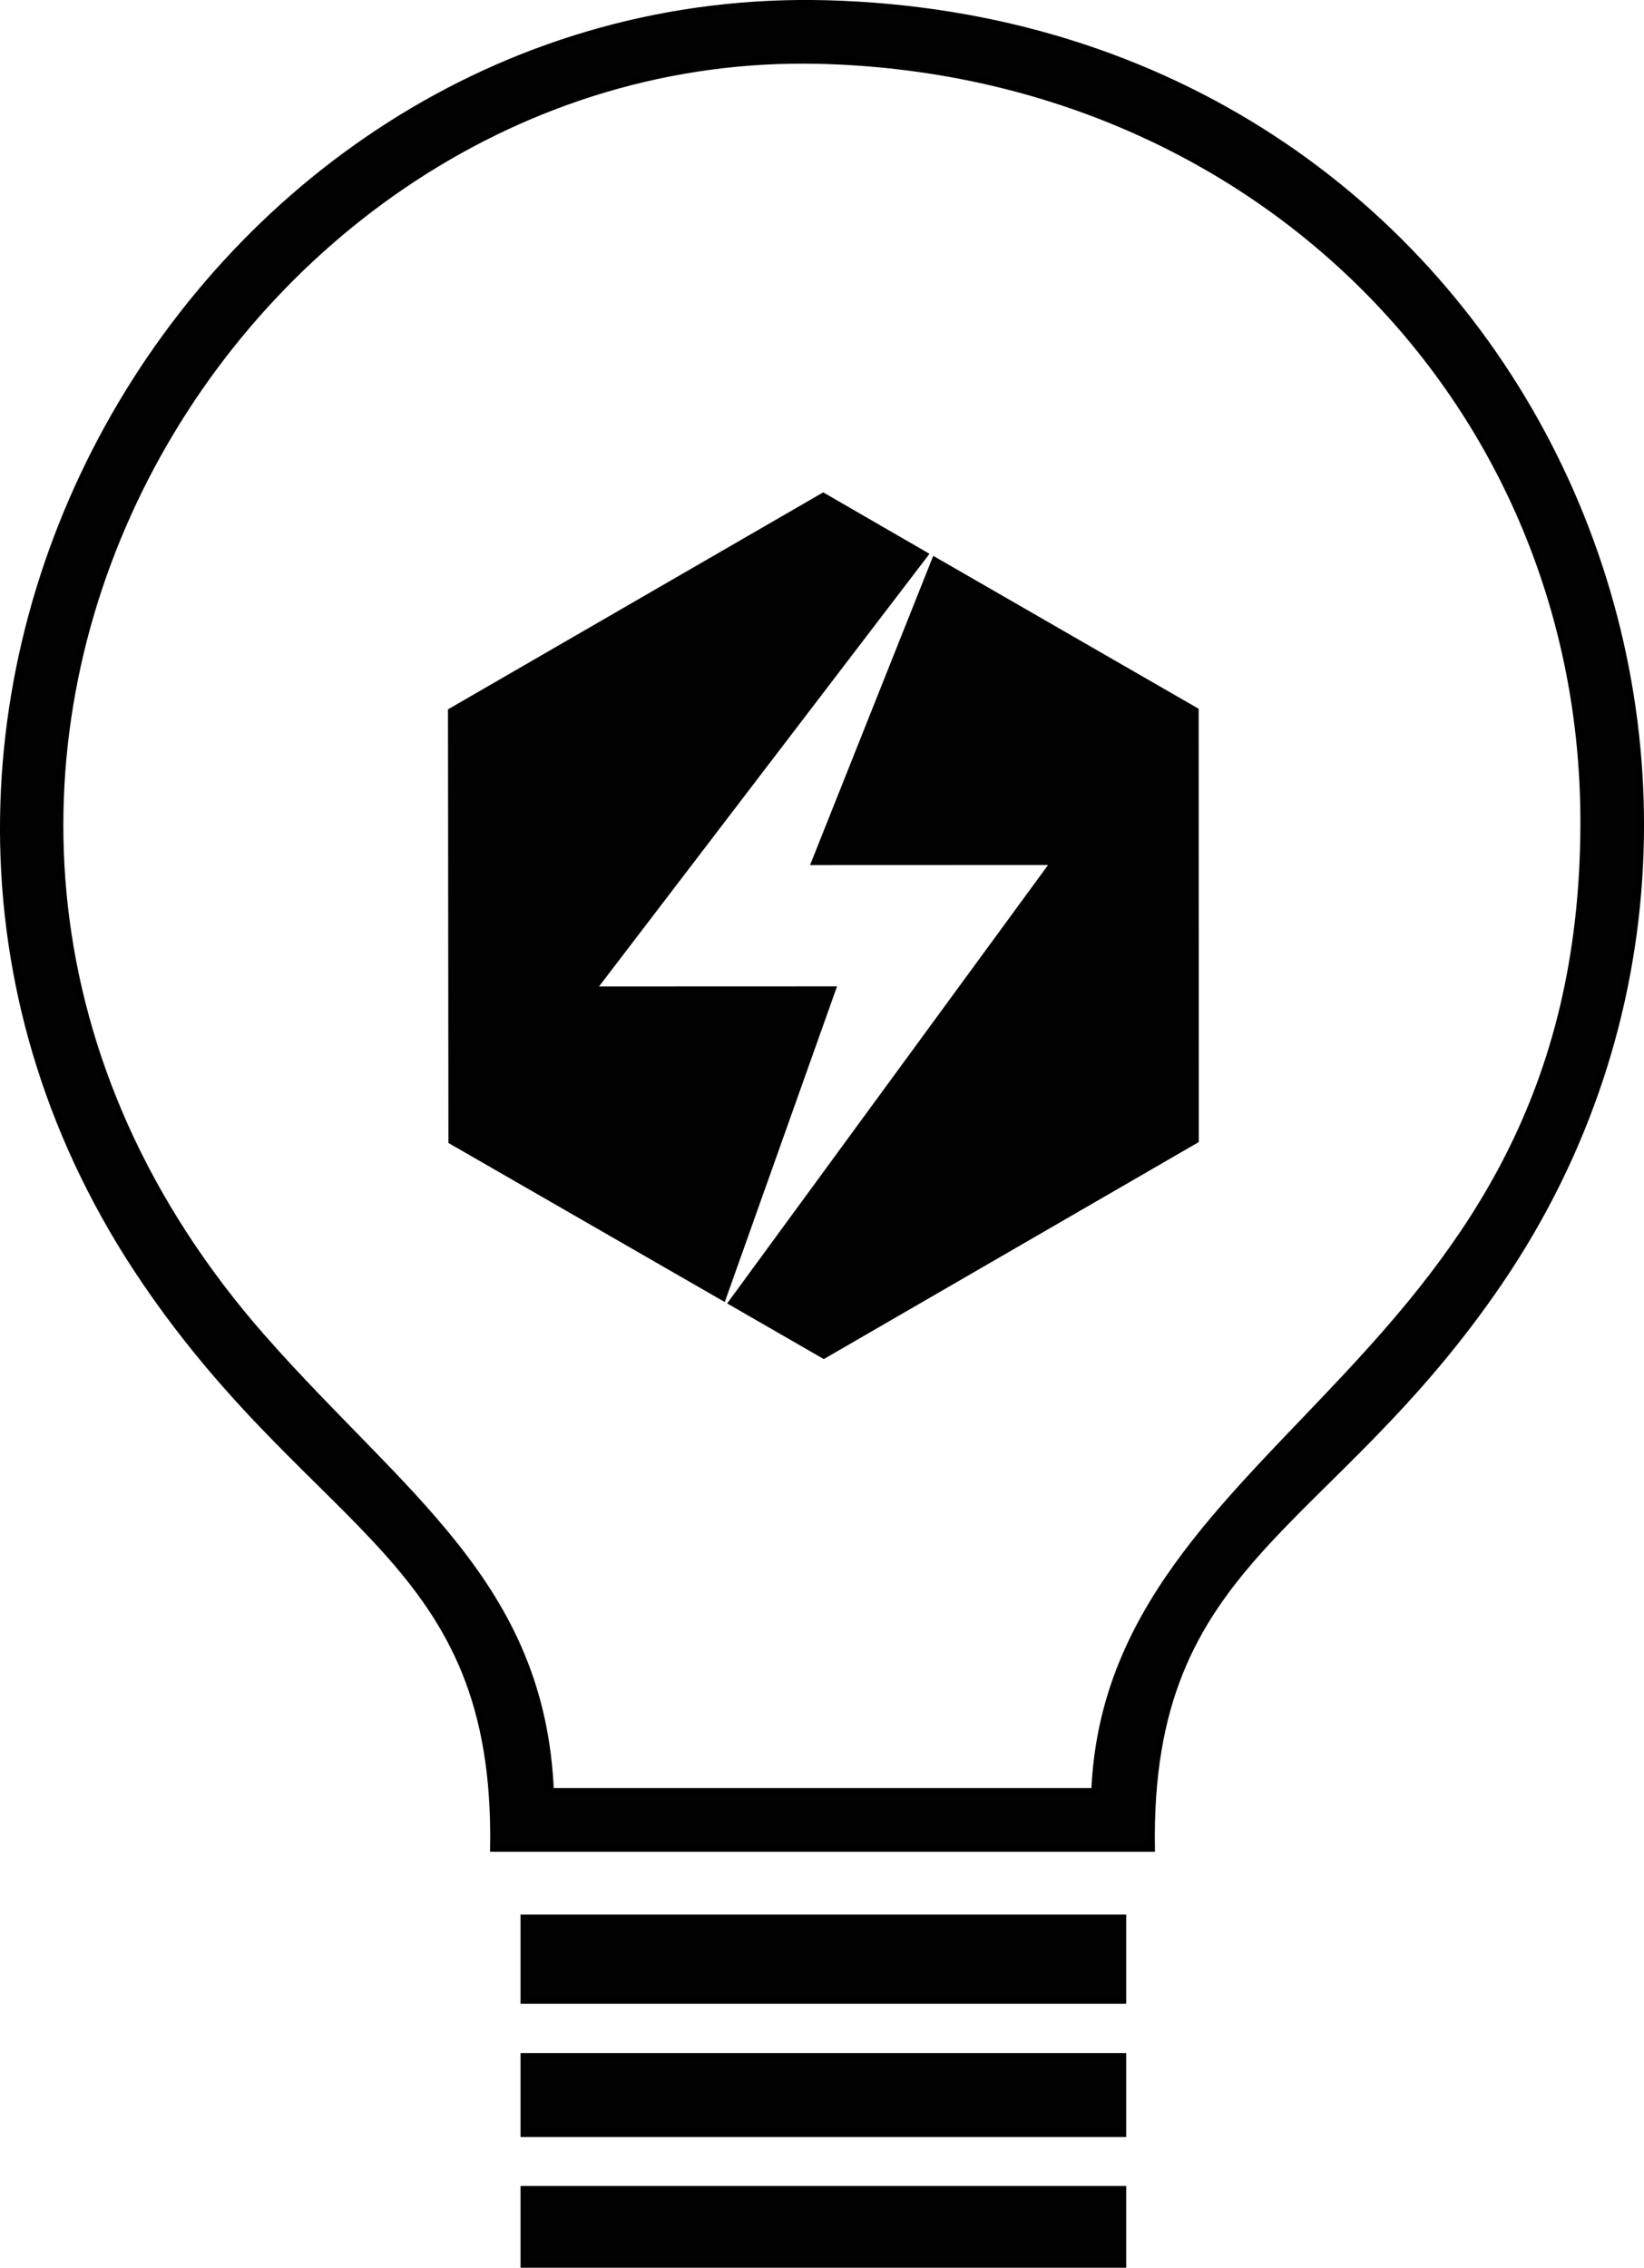
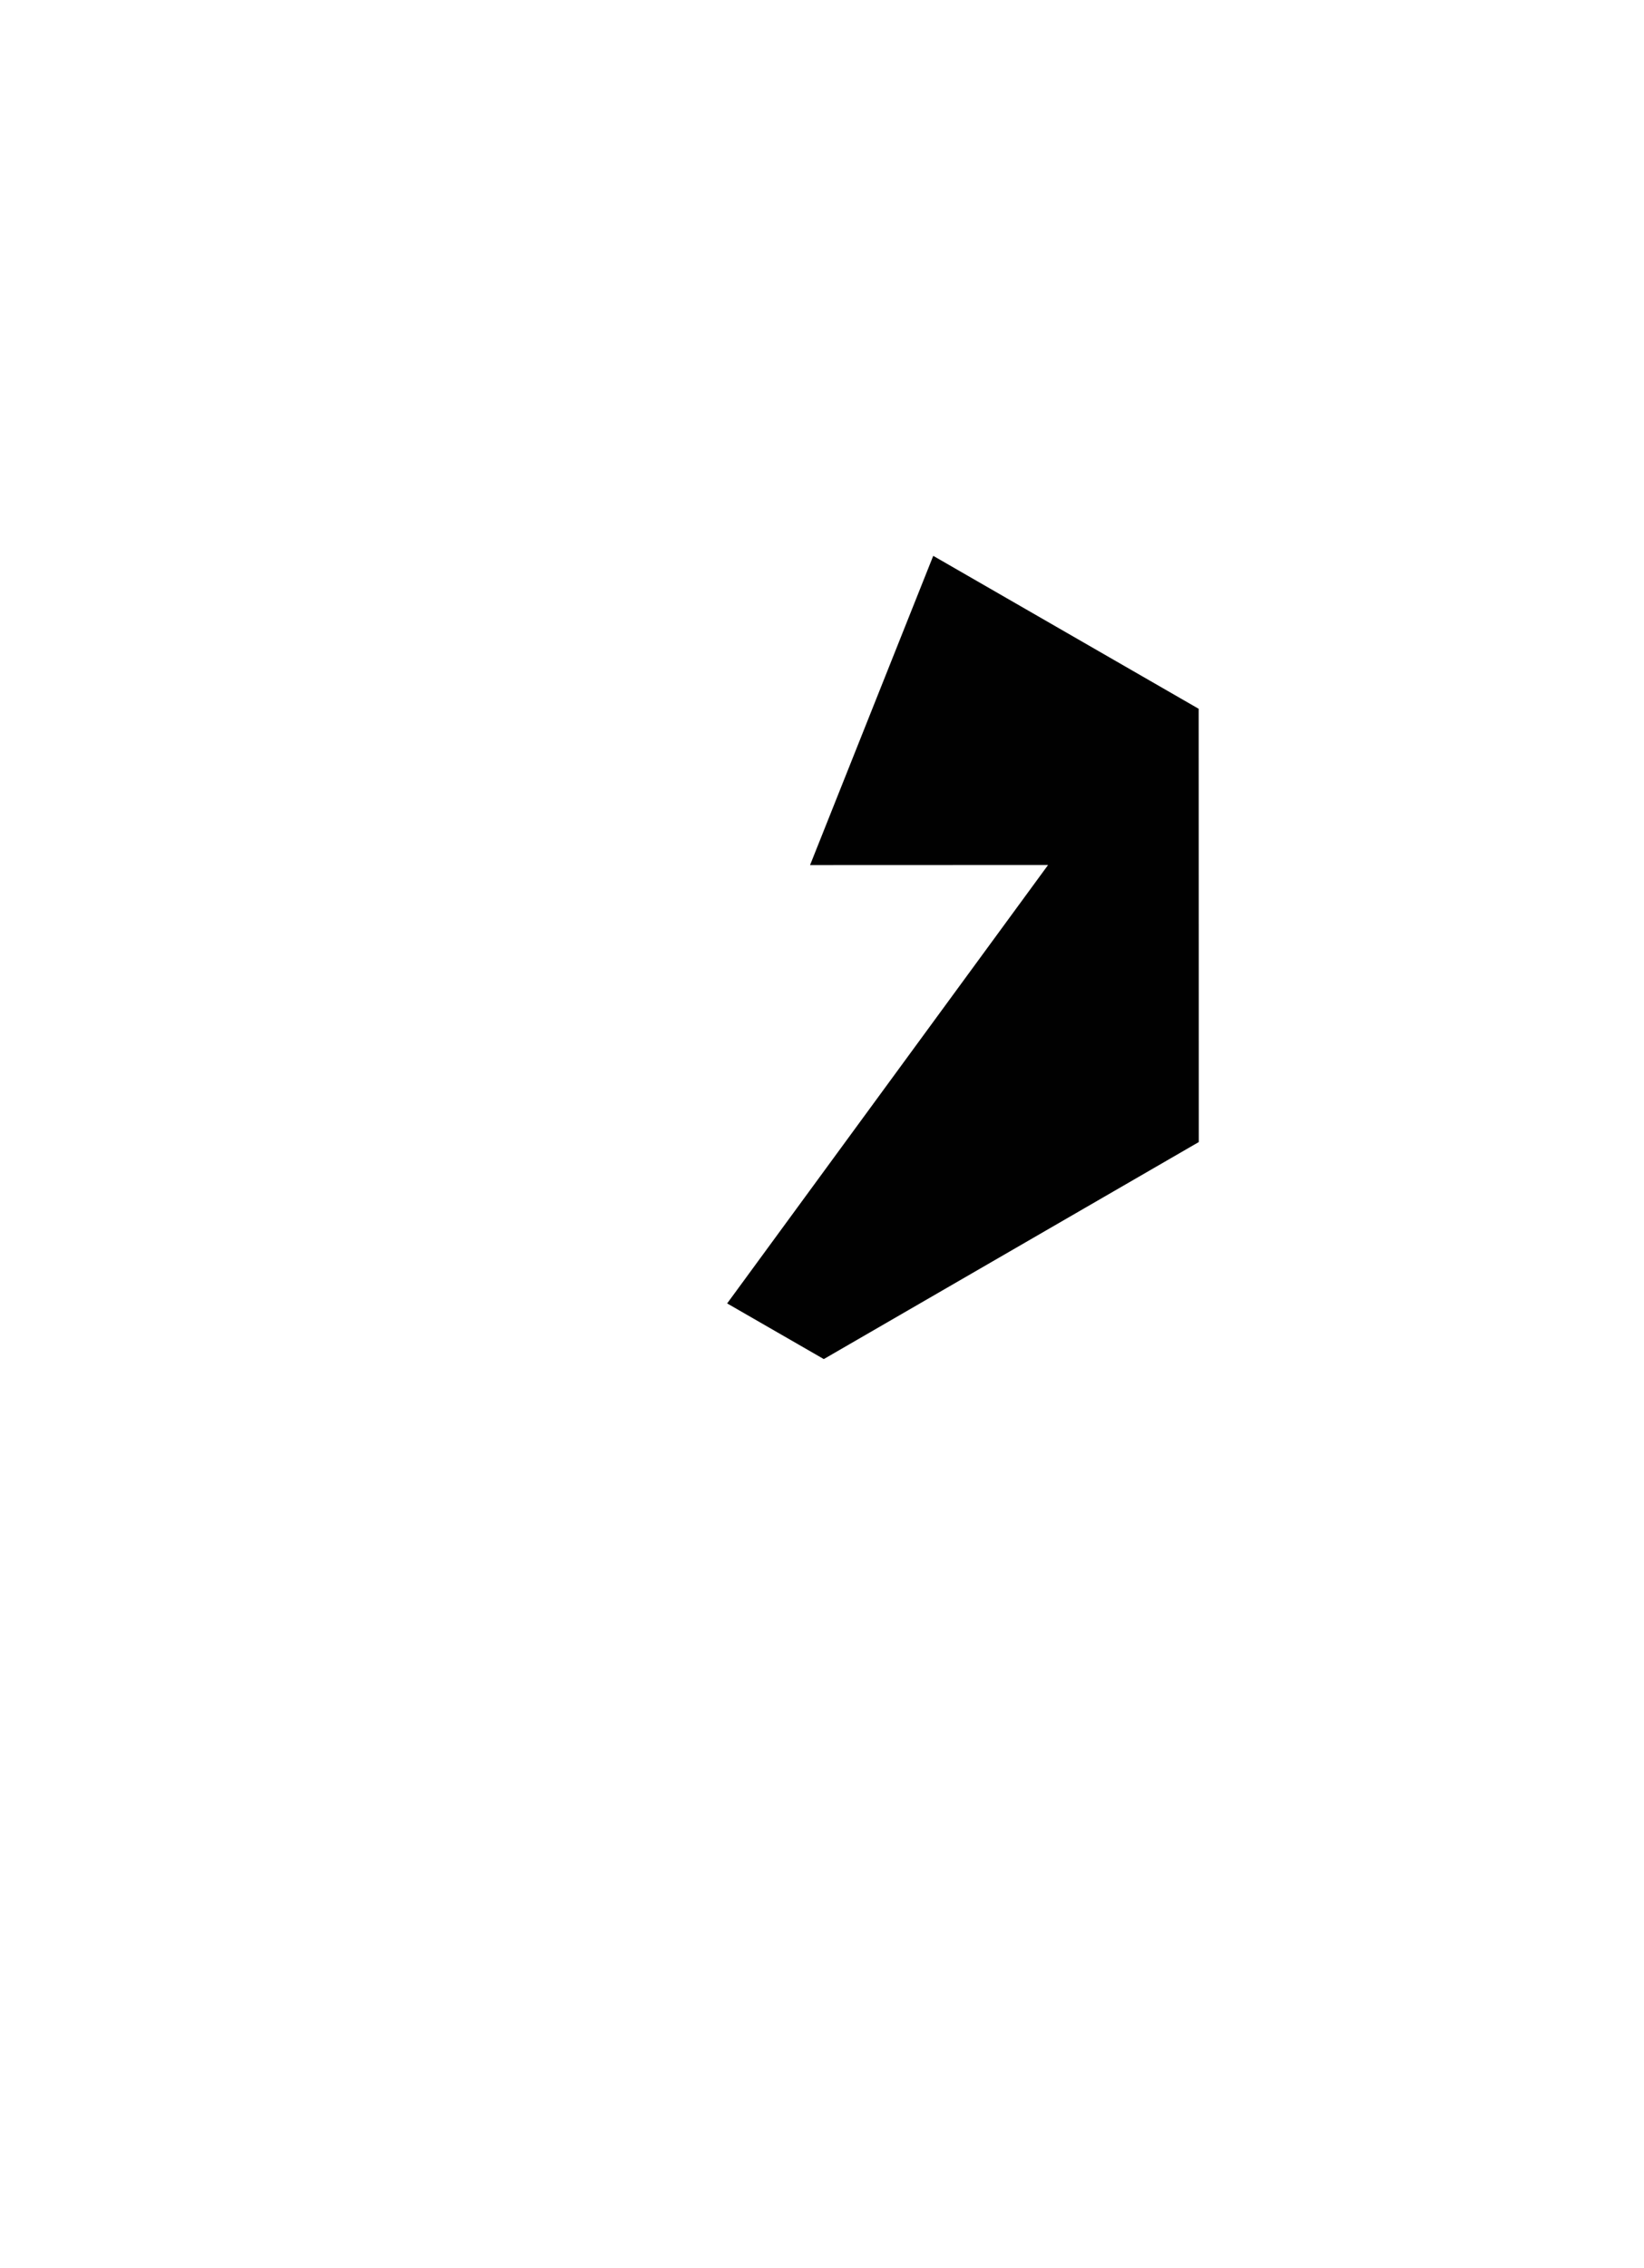
<svg xmlns="http://www.w3.org/2000/svg" version="1.1" id="Layer_1" x="0px" y="0px" width="37.223px" height="51.332px" viewBox="0 0 37.223 51.332" enable-background="new 0 0 37.223 51.332" xml:space="preserve">
-   <path fill-rule="evenodd" clip-rule="evenodd" fill="#010101" d="M12.459,40.557H24.79c0.33-8.117,11.075-9.51,11.075-21.95  c0-9.448-7.386-17.003-17.319-17.244C5.082,1.038-4.866,18.002,5.94,30.287C9.084,33.859,12.265,35.861,12.459,40.557   M26.067,41.834H11.179c0.109-6.602-3.988-7.105-7.886-12.832c-8.561-12.57,1.161-29.3,15.433-28.914  c15.615,0.425,23.166,17.23,15.224,28.914C30.074,34.703,25.965,35.219,26.067,41.834 M11.868,51.25h13.549v-1.686H11.868V51.25z   M25.417,46.555H11.868v1.736h13.549V46.555z M25.417,43.42H11.868v1.855h13.549V43.42z" />
-   <path fill="none" stroke="#000000" stroke-width="0.164" stroke-miterlimit="10" d="M12.459,40.557H24.79  c0.33-8.117,11.075-9.51,11.075-21.95c0-9.448-7.386-17.003-17.319-17.244C5.082,1.038-4.866,18.002,5.94,30.287  C9.084,33.859,12.265,35.861,12.459,40.557z M26.067,41.834H11.179c0.109-6.602-3.988-7.105-7.886-12.832  c-8.561-12.57,1.161-29.3,15.433-28.914c15.615,0.425,23.166,17.23,15.224,28.914C30.074,34.703,25.965,35.219,26.067,41.834z   M11.868,51.25h13.549v-1.686H11.868V51.25z M25.417,46.555H11.868v1.736h13.549V46.555z M25.417,43.42H11.868v1.855h13.549V43.42z" />
-   <polygon fill="#010101" points="18.952,22.327 16.41,29.473 10.153,25.872 10.143,16.057 18.639,11.145 21.045,12.536   13.563,22.329 " />
  <polygon fill="#010101" points="27.14,16.044 27.143,25.851 18.652,30.764 16.464,29.504 23.73,19.58 18.341,19.582 21.13,12.582   " />
</svg>